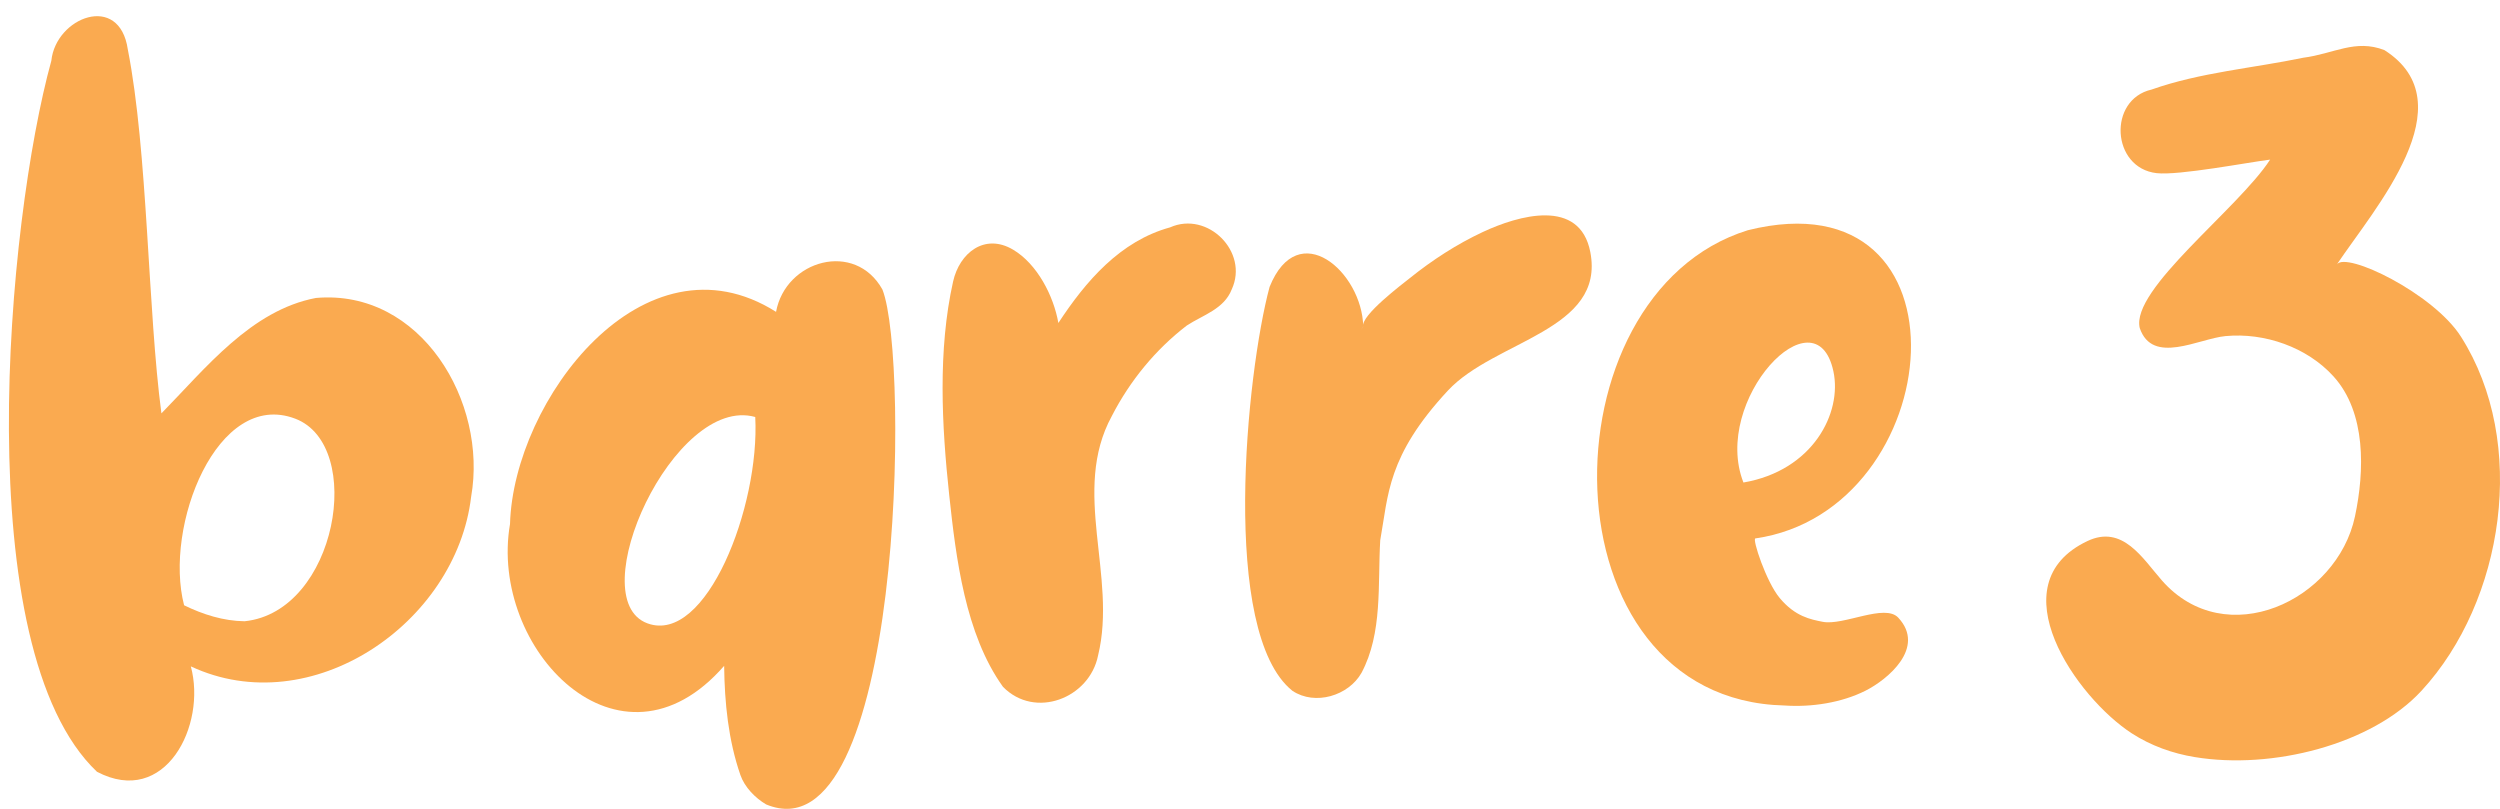
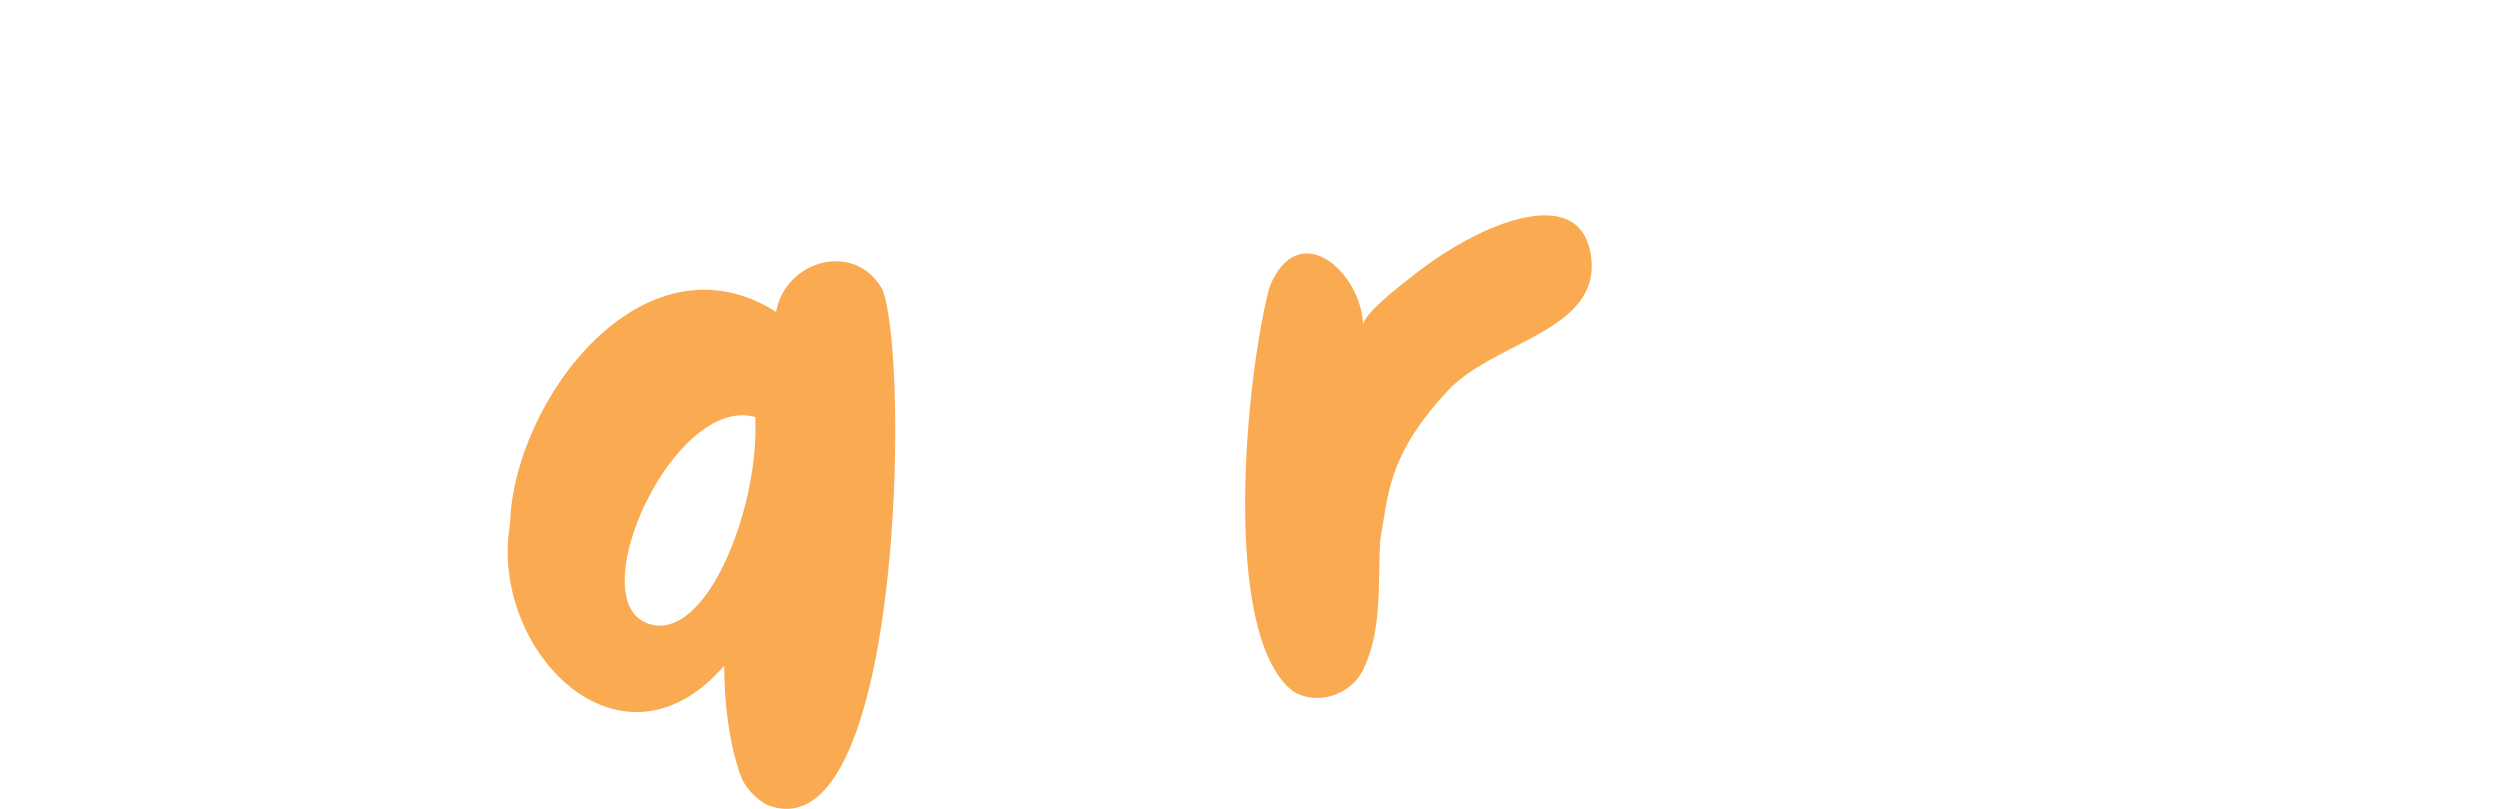
<svg xmlns="http://www.w3.org/2000/svg" id="b" data-name="Vector layer" width="475.354" height="153.793" viewBox="0 0 475.354 153.793">
-   <path d="M339.33,134.146c-46.298-1.099-46.318-78.172-6.995-90.37,43.889-10.927,38.311,53.279,1.428,58.603-.618,.089,2.055,8.235,4.627,11.322,2.954,3.544,5.884,4.071,8.172,4.529,3.938,.788,11.818-3.534,14.374-.788,5.317,5.71-2.038,11.774-6.214,13.881-4.577,2.31-10.302,3.17-15.393,2.822Zm-7.831-42.4c13.193-2.264,18.814-13.225,17.105-21.152-3.347-15.525-23.229,5.495-17.105,21.152Z" fill="#faaa50" />
  <path d="M145.674,152.954c-2.072-1.217-4.085-3.271-4.89-5.584-2.299-6.628-3.013-13.758-3.092-20.766-19.875,22.804-44.799-3.27-40.717-26.966,.682-23.587,25.431-56.234,50.585-40.343,1.816-9.868,15.026-13.577,20.226-4.243,5.285,13.357,3.704,108.622-22.114,97.902Zm-22.56-34.427c11.147,4.083,21.386-22.172,20.491-39.239-15.411-4.319-33.188,34.588-20.491,39.239Z" fill="#faaa50" />
-   <path d="M190.702,130.585c-7.193-10.031-8.932-24.51-10.214-36.421-1.422-13.216-2.189-27.571,.739-40.651,1.214-5.422,5.99-9.232,11.381-6.053,4.62,2.724,7.735,8.821,8.631,13.953,5.206-7.939,11.745-15.576,21.246-18.181,7.122-3.175,15.006,4.644,11.727,11.773-1.455,3.77-5.456,4.869-8.556,6.893-5.959,4.571-10.827,10.535-14.254,17.211-7.781,14.267,1.064,30.396-2.611,45.513-1.62,8.158-12.004,12.188-18.091,5.964Z" fill="#faaa50" />
-   <path d="M245.753,131.361c-13.789-11.005-8.758-60.487-4.351-76.811,5.448-13.516,17.592-2.838,17.804,7.522-.197,.292-.397,.587-.594,.878,.028-.042,.057-.084,.085-.125,.17-.251,.34-.503,.514-.736-.575-2.055,7.546-8.156,8.884-9.23,4.242-3.407,8.884-6.418,13.815-8.729,6.775-3.176,18.483-6.566,20.477,3.809,2.871,14.931-18.183,16.745-27.091,26.335-11.574,12.461-11.297,19.826-12.856,28.443-.491,8.347,.485,17.642-3.563,25.222-2.47,4.361-8.819,6.277-13.122,3.422Z" fill="#faaa50" />
-   <path d="M417.33,143.958c-4.275-.707-8.347-2.168-11.971-4.507-10.457-6.75-25.774-28.382-8.442-36.579,6.693-3.165,10.469,3.302,14.145,7.487,12.12,13.804,33.312,3.86,36.716-12.165,1.829-8.612,2.161-19.732-4.077-26.62-5.043-5.568-13.127-8.372-20.546-7.667-5.116,.486-13.892,5.564-16.302-1.534-1.759-7.34,18.704-22.646,24.793-32.023-4.181,.513-17.341,3.05-21.574,2.574-8.612-.971-9.321-13.982-.971-15.894,9.298-3.28,19.235-4.052,28.843-6.052,5.819-.75,9.873-3.605,15.429-1.451,15.876,10.107-1.95,30.162-9.041,40.758,1.72-2.552,18.356,5.495,23.591,13.722,12.849,20.192,8.187,50.321-7.48,67.317-9.473,10.277-28.446,15.058-43.113,12.632Z" fill="#faaa50" />
-   <path d="M18.436,146.744C-6.2,123.364,1.321,42.111,9.762,11.549c.841-8.256,12.977-13.026,14.544-2.128,3.805,19.331,3.791,49.648,6.385,69.178,8.402-8.562,17.034-19.601,29.382-21.945,19.958-1.753,32.697,19.77,29.508,37.8-2.837,24.061-30.383,42.96-53.298,32.252,3.04,11.196-4.864,26.865-17.848,20.039Zm28.063-28.618c17.599-1.806,22.971-33.429,9.648-38.515-14.841-5.665-25.044,20.451-21.143,35.477,3.57,1.747,7.494,2.992,11.495,3.038Z" fill="#faaa50" />
+   <path d="M245.753,131.361c-13.789-11.005-8.758-60.487-4.351-76.811,5.448-13.516,17.592-2.838,17.804,7.522-.197,.292-.397,.587-.594,.878,.028-.042,.057-.084,.085-.125,.17-.251,.34-.503,.514-.736-.575-2.055,7.546-8.156,8.884-9.23,4.242-3.407,8.884-6.418,13.815-8.729,6.775-3.176,18.483-6.566,20.477,3.809,2.871,14.931-18.183,16.745-27.091,26.335-11.574,12.461-11.297,19.826-12.856,28.443-.491,8.347,.485,17.642-3.563,25.222-2.47,4.361-8.819,6.277-13.122,3.422" fill="#faaa50" />
</svg>